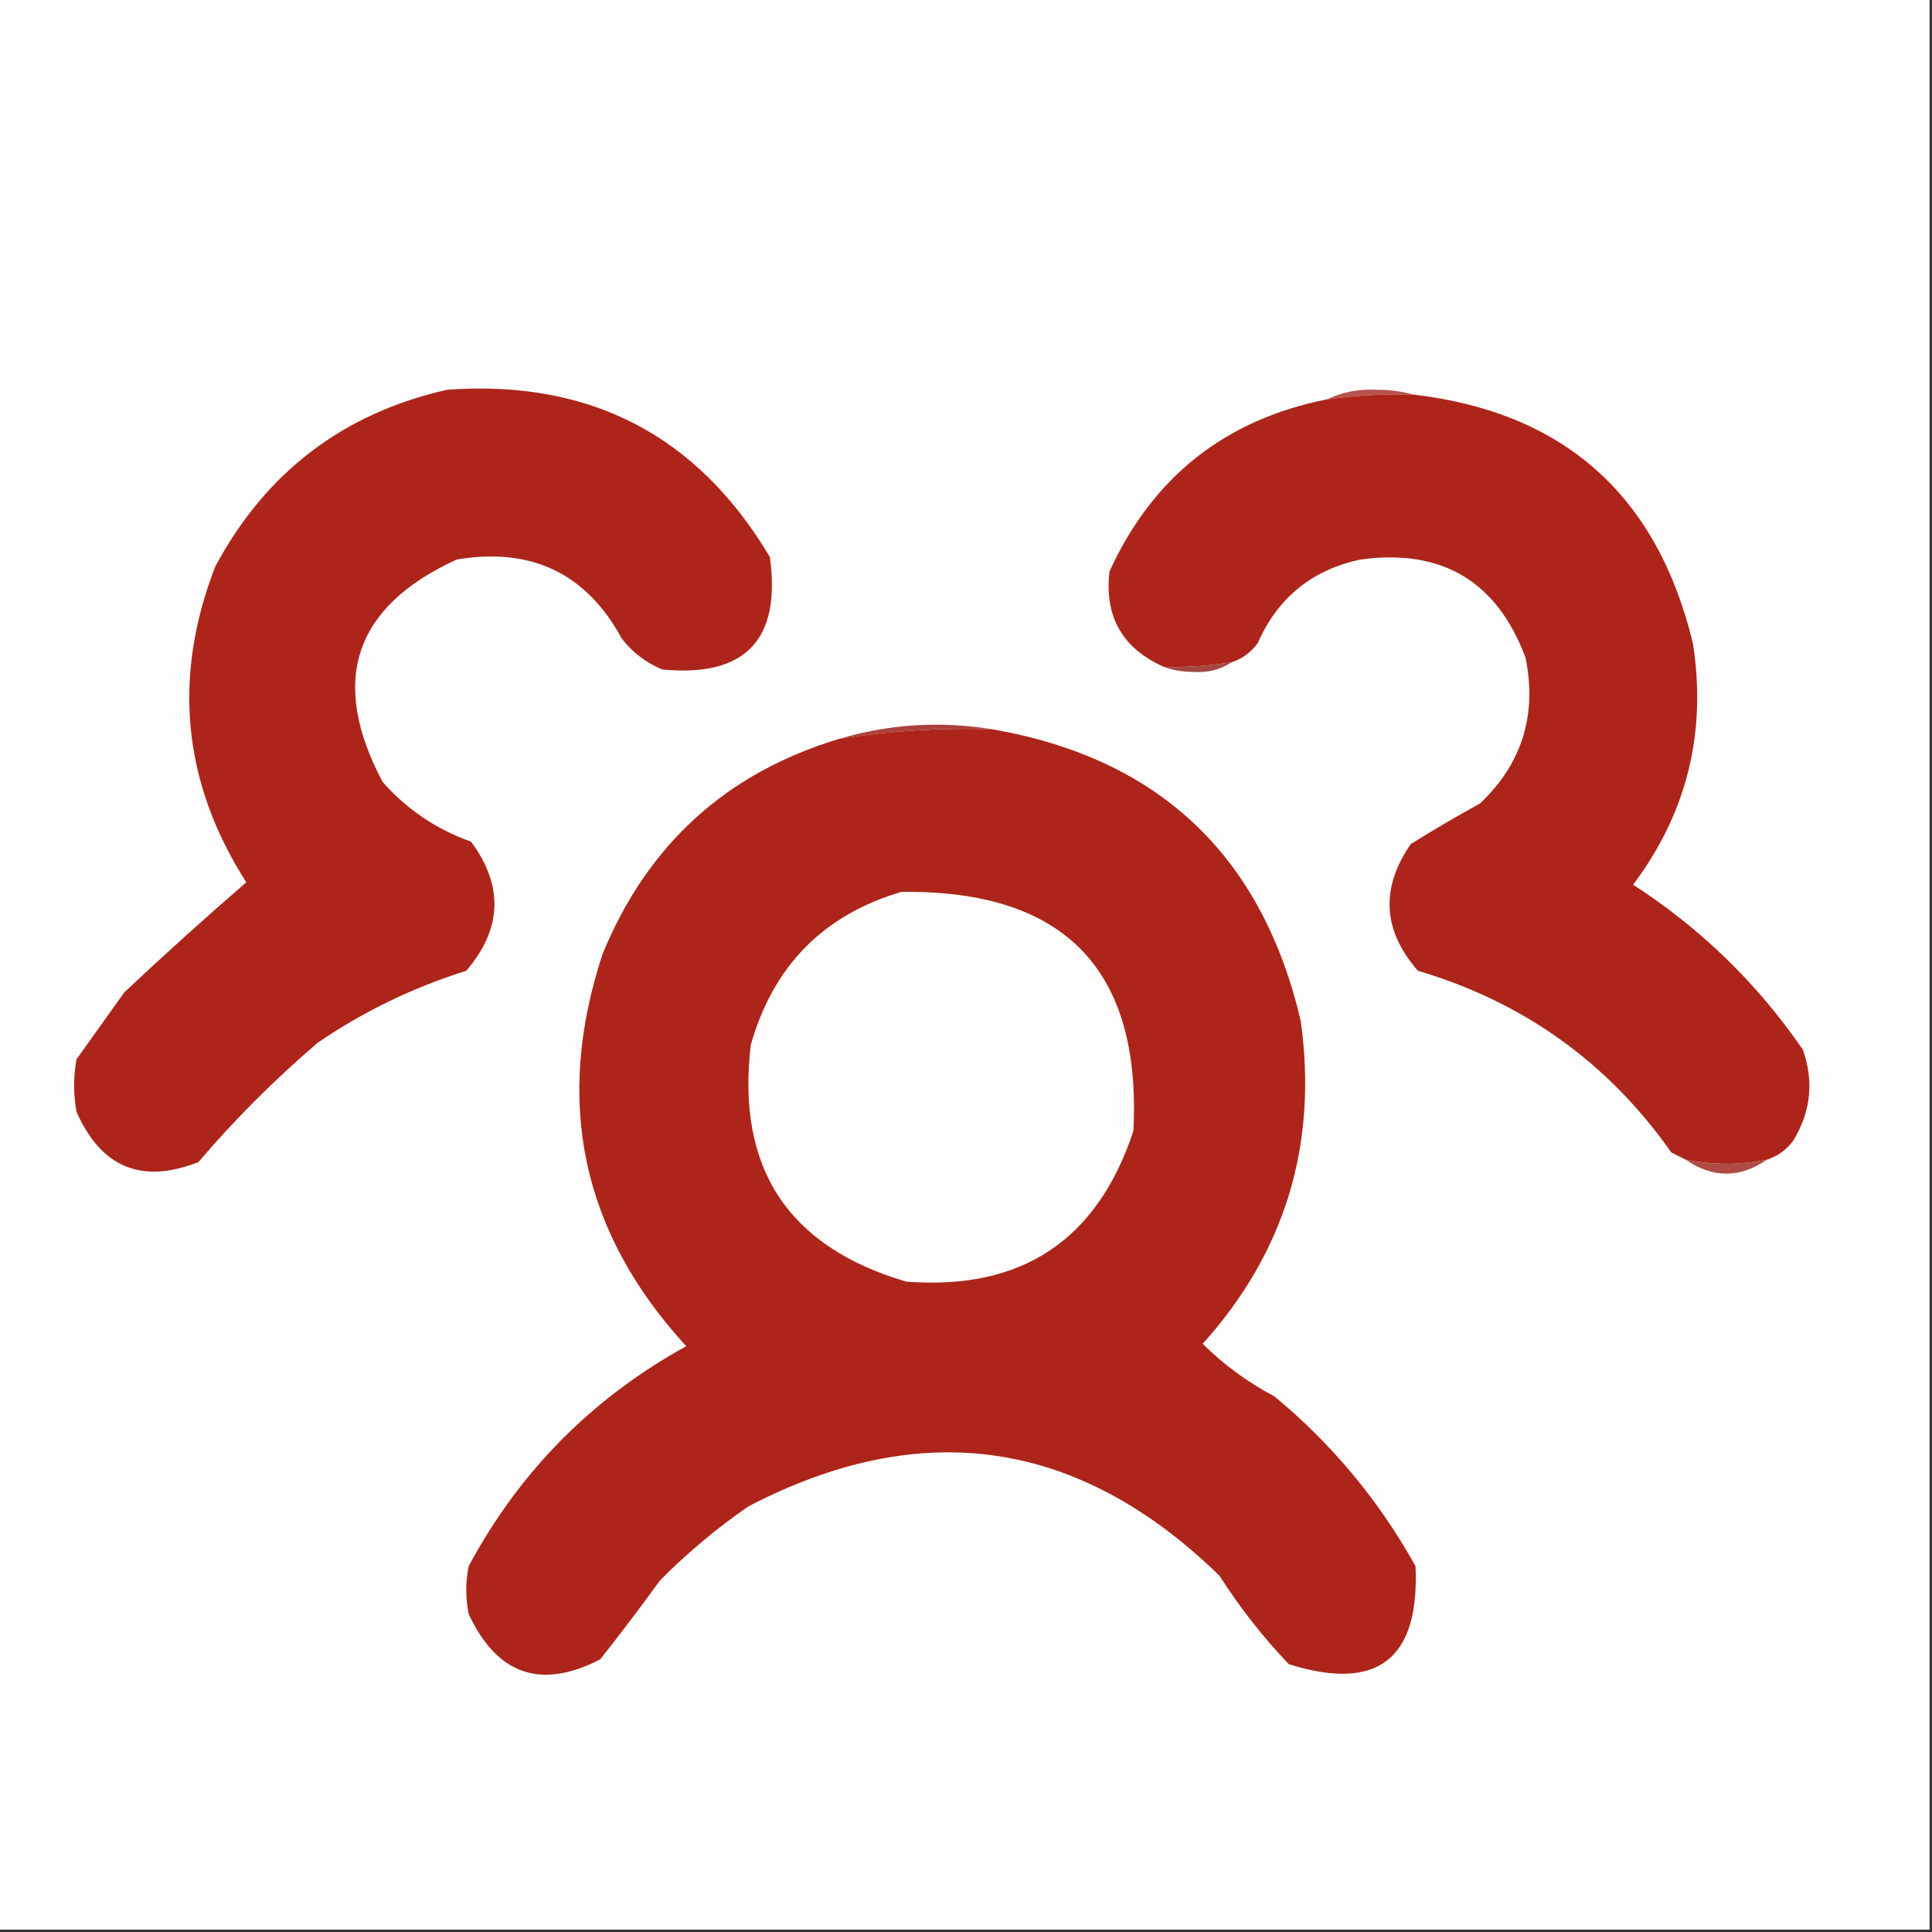
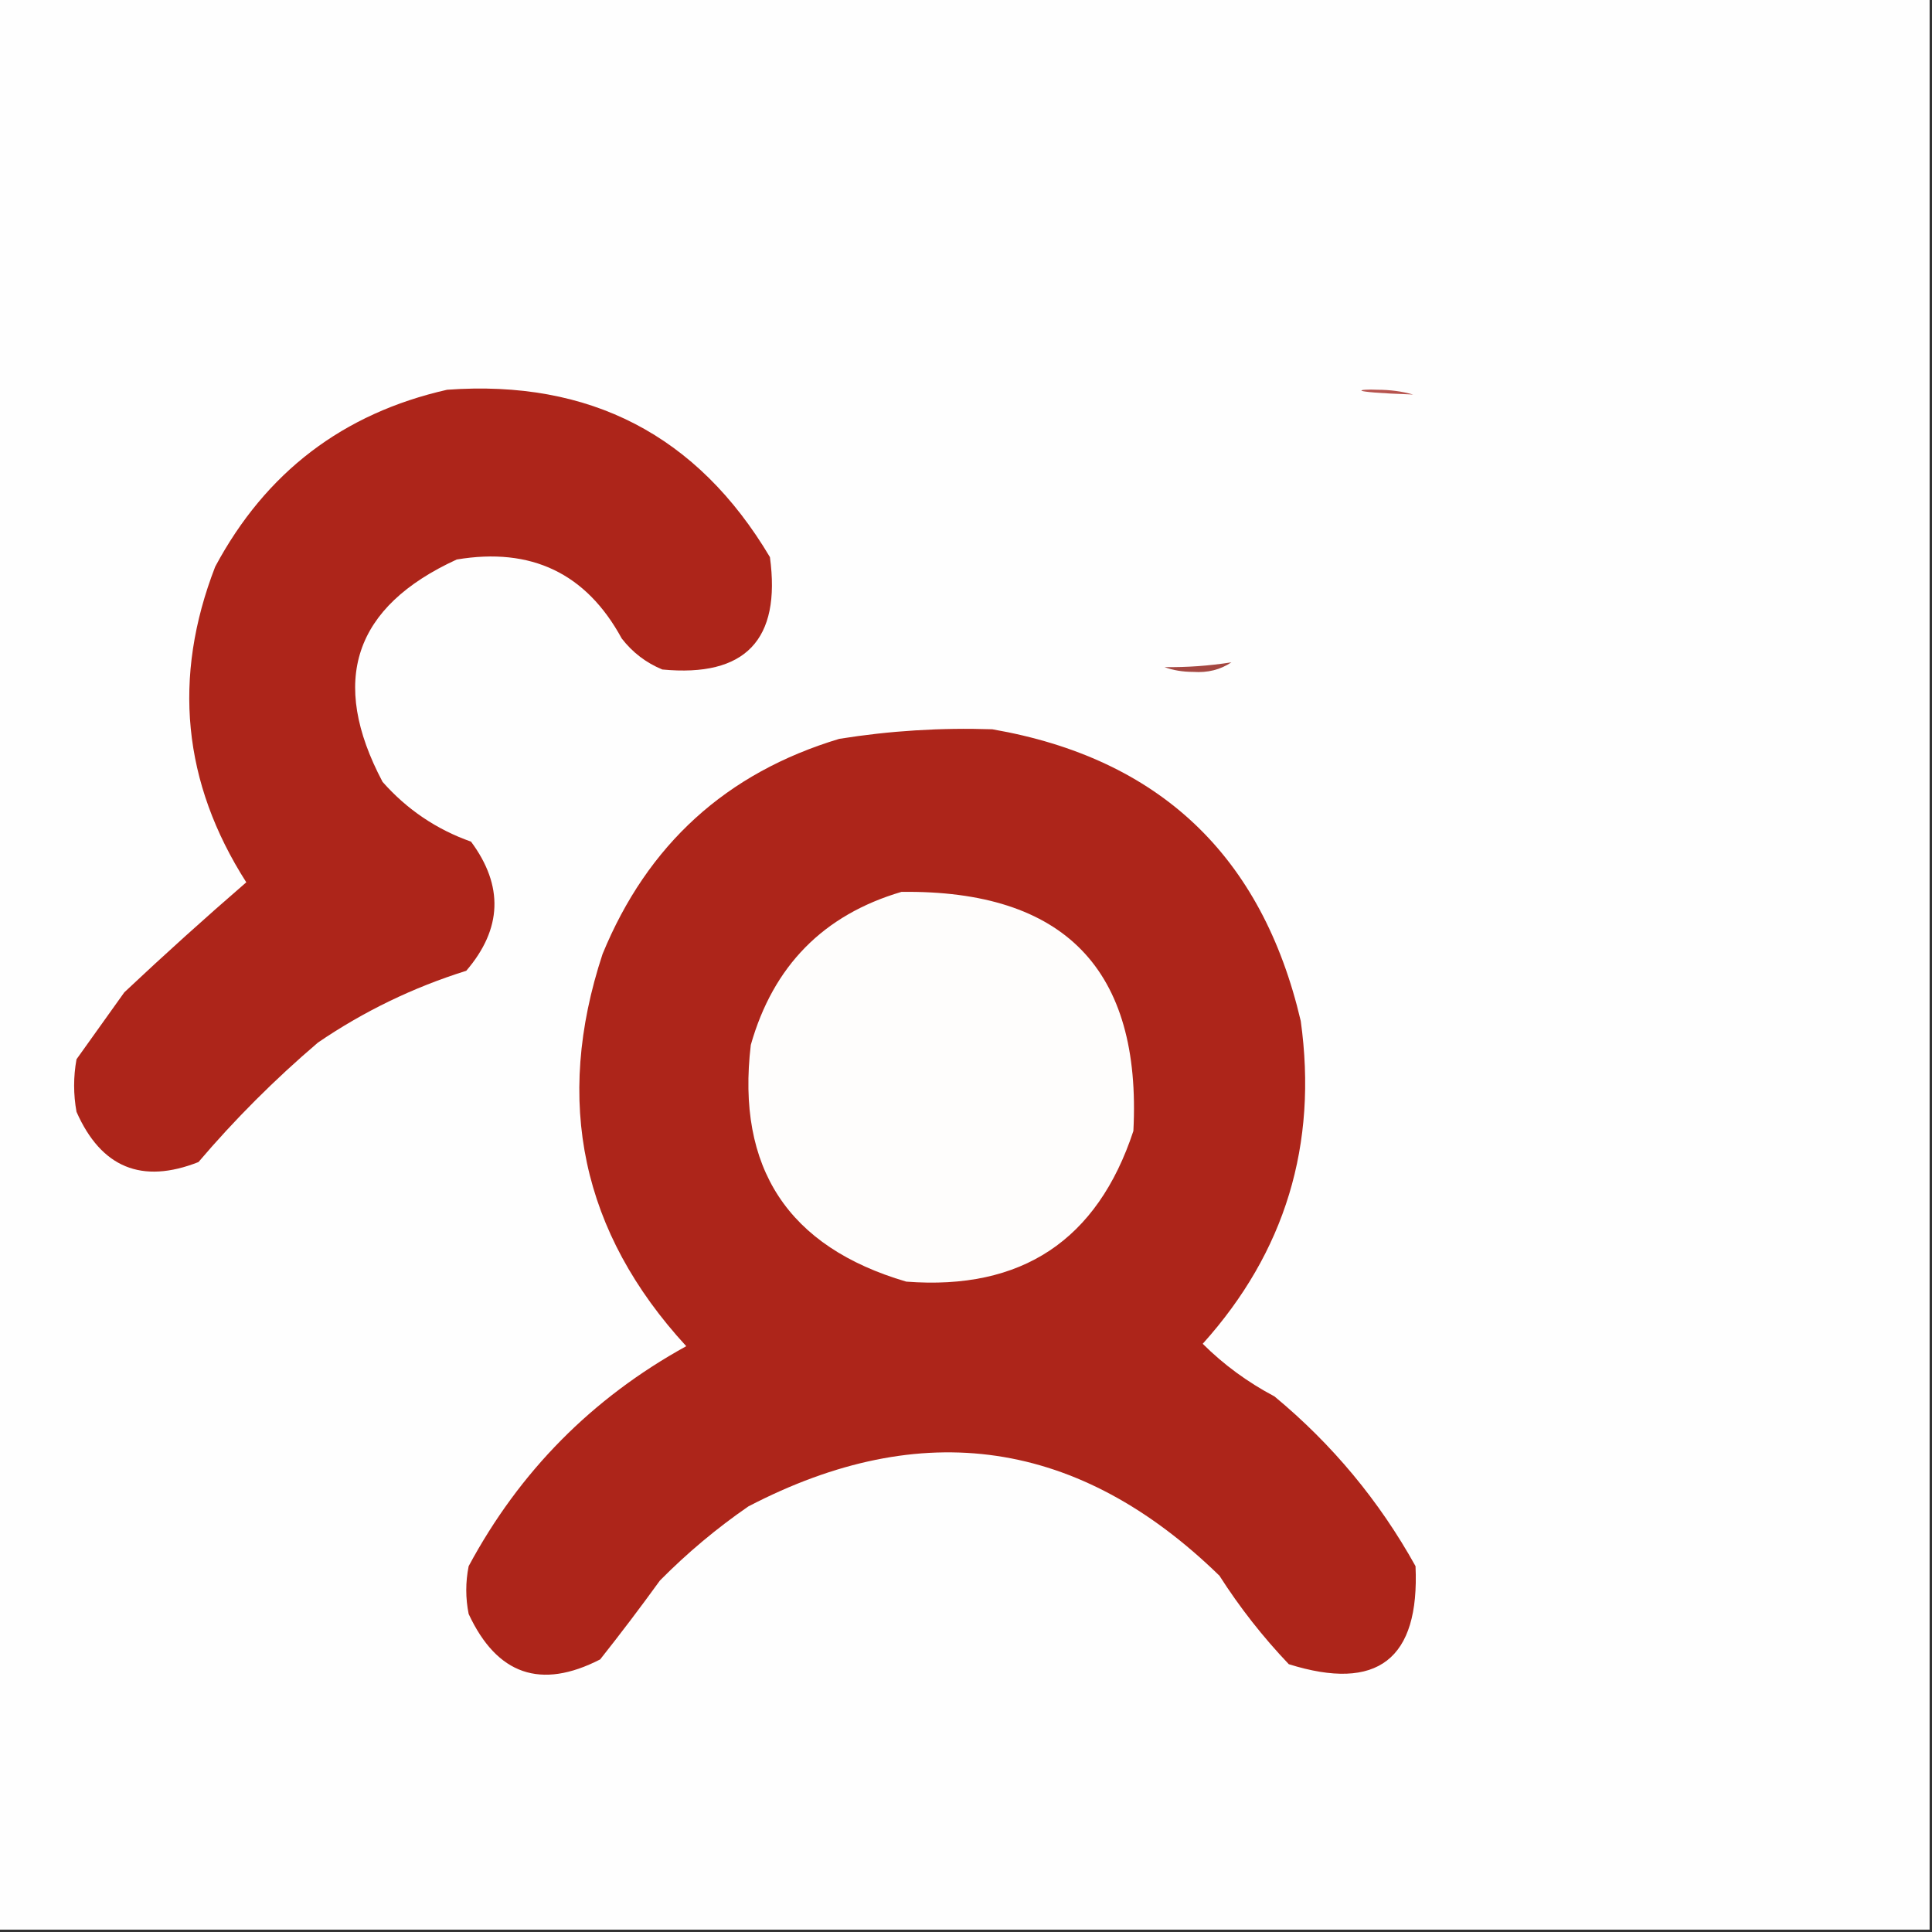
<svg xmlns="http://www.w3.org/2000/svg" style="shape-rendering:geometricPrecision; text-rendering:geometricPrecision; image-rendering:optimizeQuality; fill-rule:evenodd; clip-rule:evenodd" height="404px" width="404px" version="1.1">
  <rect width="100%" height="100%" fill="#333333" stroke="none" />
  <g>
    <path d="M -0.5,-0.5 C 134.167,-0.5 268.833,-0.5 403.5,-0.5C 403.5,134.167 403.5,268.833 403.5,403.5C 268.833,403.5 134.167,403.5 -0.5,403.5C -0.5,268.833 -0.5,134.167 -0.5,-0.5 Z" fill="#fefefe" style="opacity:1" />
  </g>
  <g>
-     <path d="M 295.5,82.5 C 289.464,82.36 283.464,82.693 277.5,83.5C 280.695,81.97 284.195,81.304 288,81.5C 290.69,81.503 293.19,81.836 295.5,82.5 Z" fill="#b6534e" style="opacity:1" />
+     <path d="M 295.5,82.5 C 280.695,81.97 284.195,81.304 288,81.5C 290.69,81.503 293.19,81.836 295.5,82.5 Z" fill="#b6534e" style="opacity:1" />
  </g>
  <g>
    <path d="M 93.5,81.5 C 123.347,79.338 145.847,91.004 161,116.5C 163.35,133.816 155.85,141.649 138.5,140C 135.098,138.6 132.264,136.433 130,133.5C 122.587,119.879 111.087,114.379 95.5,117C 73.984,126.88 68.818,142.38 80,163.5C 85.101,169.271 91.267,173.438 98.5,176C 105.344,185.239 105.011,194.239 97.5,203C 86.417,206.471 76.084,211.471 66.5,218C 57.446,225.721 49.112,234.054 41.5,243C 29.656,247.662 21.156,244.162 16,232.5C 15.333,228.833 15.333,225.167 16,221.5C 19.333,216.833 22.667,212.167 26,207.5C 34.376,199.62 42.876,191.953 51.5,184.5C 38.189,163.659 36.022,141.659 45,118.5C 55.571,98.754 71.737,86.421 93.5,81.5 Z" fill="#ad251a" style="opacity:1" />
  </g>
  <g>
-     <path d="M 295.5,82.5 C 327.011,86.171 346.511,103.504 354,134.5C 356.921,153.175 352.755,170.008 341.5,185C 355.623,194.123 367.456,205.623 377,219.5C 379.336,226.139 378.67,232.472 375,238.5C 373.568,240.439 371.735,241.772 369.5,242.5C 363.82,243.647 358.153,243.647 352.5,242.5C 351.527,242.013 350.527,241.513 349.5,241C 336.282,222.216 318.615,209.549 296.5,203C 289.128,194.567 288.628,185.733 295,176.5C 299.751,173.541 304.584,170.707 309.5,168C 318.275,159.669 321.442,149.503 319,137.5C 313.004,121.519 301.504,114.686 284.5,117C 274.337,119.164 267.17,124.998 263,134.5C 261.568,136.439 259.735,137.772 257.5,138.5C 252.87,139.229 248.203,139.563 243.5,139.5C 234.754,135.677 230.921,129.01 232,119.5C 241.032,99.736 256.198,87.736 277.5,83.5C 283.464,82.693 289.464,82.36 295.5,82.5 Z" fill="#ad251a" style="opacity:1" />
-   </g>
+     </g>
  <g>
    <path d="M 257.5,138.5 C 255.193,140.047 252.527,140.713 249.5,140.5C 247.304,140.495 245.304,140.162 243.5,139.5C 248.203,139.563 252.87,139.229 257.5,138.5 Z" fill="#a44741" style="opacity:1" />
  </g>
  <g>
-     <path d="M 207.5,152.5 C 196.712,152.141 186.045,152.808 175.5,154.5C 185.986,151.396 196.653,150.729 207.5,152.5 Z" fill="#aa423b" style="opacity:1" />
-   </g>
+     </g>
  <g>
    <path d="M 207.5,152.5 C 242.397,158.561 263.897,178.894 272,213.5C 275.583,239.319 268.75,261.819 251.5,281C 255.88,285.361 260.88,289.028 266.5,292C 278.577,302 288.411,313.834 296,327.5C 296.879,346.972 288.045,353.805 269.5,348C 264.063,342.287 259.23,336.12 255,329.5C 225.666,300.918 192.833,296.084 156.5,315C 149.871,319.572 143.704,324.738 138,330.5C 133.955,336.09 129.788,341.59 125.5,347C 113.086,353.381 103.919,350.214 98,337.5C 97.333,334.167 97.333,330.833 98,327.5C 108.641,307.693 123.807,292.359 143.5,281.5C 121.645,257.735 115.812,230.402 126,199.5C 135.401,176.595 151.901,161.595 175.5,154.5C 186.045,152.808 196.712,152.141 207.5,152.5 Z" fill="#ad251a" style="opacity:1" />
  </g>
  <g>
    <path d="M 188.5,186.5 C 222.58,186.077 238.746,202.743 237,236.5C 229.466,259.359 213.633,269.859 189.5,268C 164.777,260.741 153.944,244.241 157,218.5C 161.69,201.977 172.19,191.311 188.5,186.5 Z" fill="#fefdfc" style="opacity:1" />
  </g>
  <g>
-     <path d="M 352.5,242.5 C 358.153,243.647 363.82,243.647 369.5,242.5C 363.814,246.395 358.147,246.395 352.5,242.5 Z" fill="#ae4c43" style="opacity:1" />
-   </g>
+     </g>
</svg>